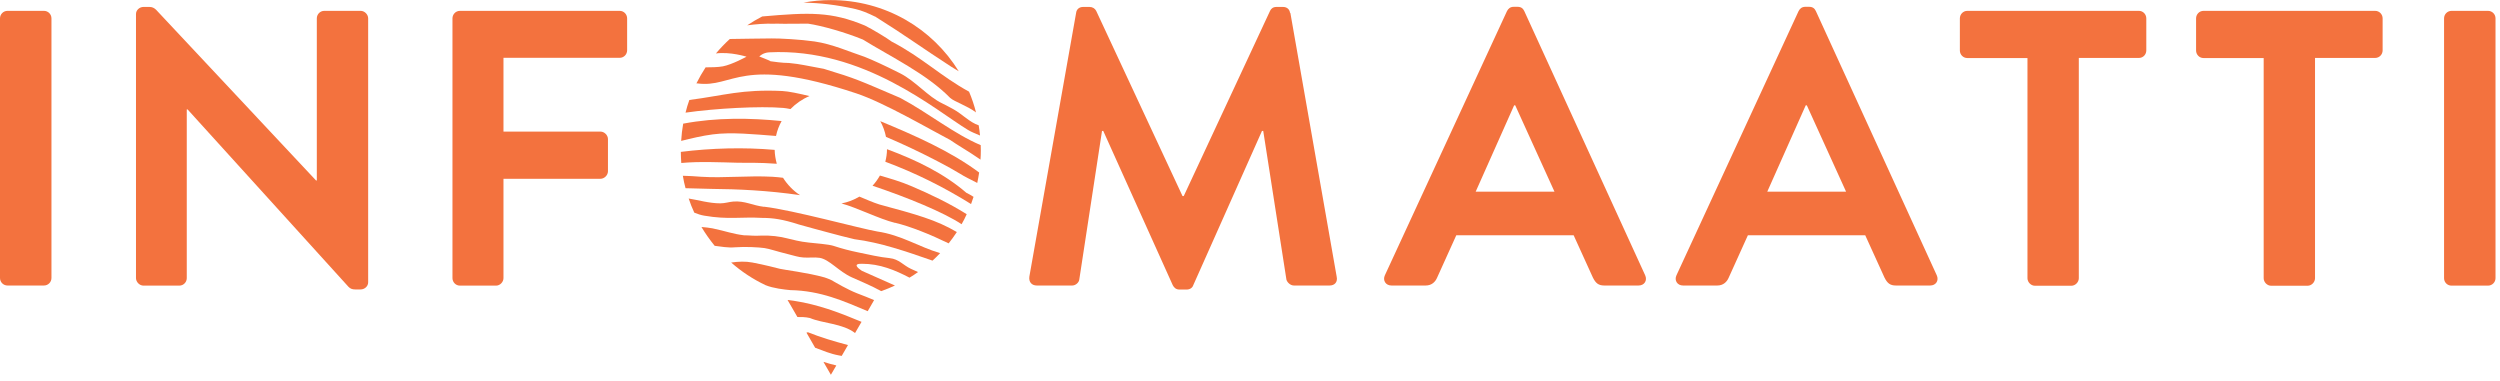
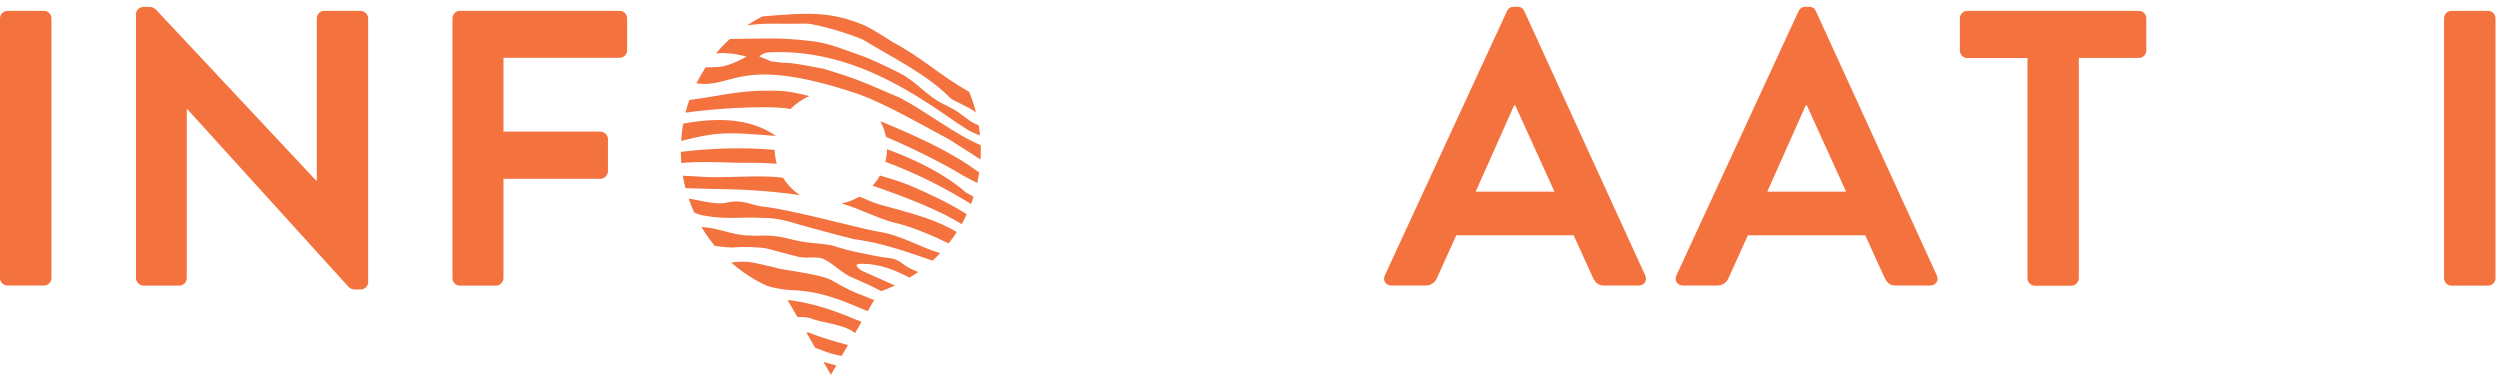
<svg xmlns="http://www.w3.org/2000/svg" width="223" height="34" viewBox="0 0 223 34" fill="none" aria-hidden="true">
  <g>
    <path d="M3.92 0.968H0.67C0.3 0.968 0 1.268 0 1.638V24.798C0 25.168 0.3 25.468 0.67 25.468H3.92C4.29 25.468 4.59 25.168 4.59 24.798V1.638C4.59 1.268 4.29 0.968 3.92 0.968Z" fill="#F3723E" />
    <path d="M28.93 0.968C28.54 0.968 28.26 1.288 28.26 1.638V16.098H28.19L13.92 0.868C13.74 0.698 13.57 0.618 13.32 0.618H12.8C12.45 0.618 12.13 0.898 12.13 1.248V24.808C12.13 25.158 12.45 25.478 12.8 25.478H15.99C16.38 25.478 16.66 25.158 16.66 24.808V9.758H16.73L31.08 25.578C31.25 25.758 31.43 25.818 31.68 25.818H32.17C32.52 25.818 32.84 25.538 32.84 25.188V1.638C32.84 1.288 32.52 0.968 32.17 0.968H28.93Z" fill="#F3723E" />
    <path d="M55.28 0.968H41.03C40.64 0.968 40.36 1.288 40.36 1.638V24.808C40.36 25.158 40.64 25.478 41.03 25.478H44.25C44.6 25.478 44.91 25.158 44.91 24.808V15.948H53.56C53.91 15.948 54.23 15.628 54.23 15.278V12.408C54.23 12.058 53.91 11.738 53.56 11.738H44.91V5.158H55.27C55.66 5.158 55.94 4.838 55.94 4.488V1.638C55.94 1.288 55.66 0.968 55.27 0.968H55.28Z" fill="#F3723E" />
-     <path d="M115.07 1.148C115.04 0.868 114.83 0.618 114.44 0.618H113.88C113.56 0.618 113.39 0.758 113.29 0.968L105.59 17.488H105.48L97.78 0.968C97.67 0.758 97.46 0.618 97.18 0.618H96.62C96.23 0.618 96.02 0.868 95.99 1.148L91.82 24.668C91.75 25.158 92.03 25.468 92.49 25.468H95.64C95.96 25.468 96.24 25.188 96.27 24.948L98.3 11.678H98.41L104.61 25.438C104.72 25.648 104.89 25.828 105.21 25.828H105.84C106.16 25.828 106.37 25.658 106.44 25.438L112.57 11.678H112.68L114.75 24.948C114.82 25.188 115.1 25.468 115.42 25.468H118.6C119.06 25.468 119.34 25.148 119.23 24.668L115.1 1.148H115.07Z" fill="#F3723E" />
    <path d="M146.75 24.558L135.97 0.998C135.87 0.788 135.72 0.608 135.37 0.608H135.02C134.71 0.608 134.53 0.778 134.42 0.998L123.53 24.558C123.32 25.008 123.6 25.468 124.12 25.468H127.17C127.73 25.468 128.04 25.118 128.19 24.768L129.9 20.988H140.37L142.09 24.768C142.34 25.258 142.58 25.468 143.11 25.468H146.16C146.68 25.468 146.96 25.018 146.75 24.558ZM131.63 17.098L135.06 9.398H135.16L138.66 17.098H131.62H131.63Z" fill="#F3723E" />
    <path d="M172.76 24.558L161.98 0.998C161.88 0.788 161.73 0.608 161.38 0.608H161.03C160.72 0.608 160.54 0.778 160.43 0.998L149.54 24.558C149.33 25.008 149.61 25.468 150.13 25.468H153.18C153.74 25.468 154.05 25.118 154.2 24.768L155.91 20.988H166.38L168.1 24.768C168.35 25.258 168.59 25.468 169.12 25.468H172.17C172.69 25.468 172.97 25.018 172.76 24.558ZM157.64 17.098L161.07 9.398H161.17L164.67 17.098H157.63H157.64Z" fill="#F3723E" />
    <path d="M190.79 0.968H175.49C175.1 0.968 174.82 1.288 174.82 1.638V4.508C174.82 4.858 175.1 5.178 175.49 5.178H180.85V24.818C180.85 25.168 181.16 25.488 181.51 25.488H184.77C185.12 25.488 185.43 25.168 185.43 24.818V5.168H190.79C191.18 5.168 191.45 4.848 191.45 4.498V1.638C191.45 1.288 191.17 0.968 190.79 0.968Z" fill="#F3723E" />
-     <path d="M211.86 0.968H196.56C196.17 0.968 195.89 1.288 195.89 1.638V4.508C195.89 4.858 196.17 5.178 196.56 5.178H201.92V24.818C201.92 25.168 202.23 25.488 202.58 25.488H205.84C206.19 25.488 206.5 25.168 206.5 24.818V5.168H211.86C212.25 5.168 212.53 4.848 212.53 4.498V1.638C212.53 1.288 212.25 0.968 211.86 0.968Z" fill="#F3723E" />
    <path d="M218.68 0.968H221.93C222.3 0.968 222.6 1.268 222.6 1.638V24.808C222.6 25.178 222.3 25.478 221.93 25.478H218.67C218.3 25.478 218.01 25.178 218.01 24.818V1.638C218.01 1.268 218.31 0.968 218.68 0.968Z" fill="#F3723E" />
    <path d="M74.11 33.438L74.6 32.598C74.21 32.508 73.83 32.398 73.45 32.278L74.12 33.438H74.11Z" fill="#F3723E" />
    <path d="M69.85 15.858C69.54 15.818 69.22 15.788 68.9 15.768C66.79 15.648 64.56 15.898 62.55 15.768C62.01 15.728 61.47 15.688 60.91 15.678C60.97 16.058 61.05 16.428 61.15 16.788C61.9 16.798 62.67 16.838 63.42 16.848C65.81 16.868 68.51 16.988 71.36 17.408C70.75 17.008 70.23 16.468 69.84 15.848L69.85 15.858Z" fill="#F3723E" />
    <path d="M79.83 19.868C81.22 20.198 83.04 20.938 84.62 21.708C84.88 21.378 85.12 21.048 85.35 20.698C83.5 19.608 81.76 19.138 78.44 18.238C77.89 18.068 77.24 17.778 76.66 17.538C76.17 17.828 75.63 18.038 75.06 18.148C76.44 18.518 78.44 19.538 79.83 19.878V19.868Z" fill="#F3723E" />
    <path d="M71.94 29.678L72.71 31.018C73.4 31.278 74.09 31.568 74.81 31.698C74.9 31.718 74.99 31.728 75.08 31.748L75.64 30.778C74.4 30.448 73.19 30.088 72.07 29.638C72.03 29.648 71.98 29.658 71.94 29.668V29.678Z" fill="#F3723E" />
    <path d="M68.15 18.448C67.13 18.328 66.45 17.898 65.41 17.978C65.04 18.008 64.66 18.138 64.26 18.138C63.26 18.138 62.31 17.848 61.43 17.708C61.57 18.138 61.74 18.558 61.93 18.968C62.22 19.088 62.52 19.188 62.82 19.238C64.99 19.608 66.05 19.328 68.02 19.438C68.94 19.438 69.82 19.558 71.27 20.028C72.05 20.258 73.19 20.548 73.91 20.748C74.63 20.938 75.54 21.188 76.22 21.338C78.52 21.628 80.86 22.438 83.18 23.248C83.42 23.038 83.64 22.808 83.86 22.578C81.92 22.008 80.42 20.968 78.25 20.648C76.69 20.378 70.74 18.738 68.16 18.438L68.15 18.448Z" fill="#F3723E" />
    <path d="M70.25 26.758L71.13 28.278C71.43 28.278 71.83 28.268 72.25 28.368C73.33 28.838 75.2 28.858 76.27 29.708L76.85 28.708C75.3 28.078 73.76 27.418 71.65 26.978C71.2 26.888 70.74 26.818 70.26 26.758H70.25Z" fill="#F3723E" />
    <path d="M79.39 23.028C78.45 22.938 77.55 22.718 76.57 22.518C75.79 22.358 75.1 22.178 74.34 21.928C73.91 21.788 72.69 21.698 72.15 21.638C70.48 21.468 69.83 20.948 67.83 21.018C67.31 21.058 66.83 20.988 66.36 20.988C65.31 20.858 64.79 20.628 63.55 20.368C63.25 20.308 62.91 20.278 62.57 20.248C62.92 20.838 63.32 21.398 63.75 21.928C64.32 21.988 64.86 22.118 65.6 22.058C66.47 21.988 67.71 22.058 68.19 22.128C68.67 22.198 69.25 22.418 70.36 22.688C70.79 22.788 71.19 22.938 71.66 22.968C72.13 23.008 72.63 22.928 73.1 22.998C73.97 23.128 74.82 24.218 75.98 24.738C76.85 25.128 77.71 25.478 78.6 25.968C79.02 25.818 79.43 25.658 79.83 25.468C78.77 24.988 77.76 24.548 76.88 24.158C76.54 23.938 76.02 23.508 76.88 23.528C78.5 23.528 79.84 24.098 81.13 24.768C81.39 24.608 81.64 24.448 81.89 24.268C81.68 24.168 81.46 24.078 81.25 23.978C80.58 23.668 80.18 23.108 79.37 23.028H79.39Z" fill="#F3723E" />
    <path d="M87.48 12.948C85.03 11.908 82.85 10.088 80.29 8.728C76.56 7.138 76.44 7.038 73.48 6.138C71.85 5.848 71.5 5.728 70.38 5.618C69.74 5.618 69.01 5.498 68.76 5.468C68.79 5.488 68.78 5.488 68.73 5.468C68.64 5.448 68.66 5.448 68.76 5.468C68.63 5.388 67.73 5.038 67.73 5.038C67.73 5.038 68.04 4.698 68.61 4.668C77.03 4.238 83.5 9.878 86.34 11.588C86.67 11.788 87.05 11.928 87.42 12.088C87.39 11.778 87.35 11.478 87.3 11.178C86.48 10.908 85.85 10.188 85.05 9.748C84.77 9.598 84.36 9.368 84.04 9.218C82.79 8.628 81.64 7.218 80.29 6.538C78.88 5.828 77.83 5.348 77.12 5.068C75.84 4.648 74.25 3.928 72.65 3.698C71.4 3.518 69.55 3.418 68.84 3.428C67.7 3.428 66.45 3.468 65.1 3.478C64.66 3.878 64.25 4.308 63.86 4.768C65.15 4.598 66.59 5.058 66.59 5.058C66.59 5.058 65.31 5.758 64.48 5.918C64.05 5.998 63.4 6.008 62.94 6.008C62.64 6.468 62.37 6.938 62.12 7.438C62.14 7.438 62.17 7.438 62.19 7.438C65.48 7.888 65.97 4.868 76.38 8.328C78.89 9.158 83.15 11.658 84.76 12.488C85.33 12.898 86.43 13.518 87.46 14.238C87.48 13.968 87.49 13.698 87.49 13.428C87.49 13.278 87.49 13.128 87.48 12.978V12.948Z" fill="#F3723E" />
    <path d="M68.73 5.468C68.79 5.478 68.79 5.468 68.76 5.468C68.66 5.458 68.63 5.448 68.73 5.468Z" fill="#F3723E" />
    <path d="M69.15 2.108C70.03 2.138 71.41 2.108 72.07 2.108C73.35 2.298 75.43 2.898 76.97 3.528C79.43 5.048 82.66 6.588 84.76 8.738C85.13 9.068 86.26 9.428 87.06 10.028C86.9 9.388 86.69 8.768 86.44 8.178C83.96 6.828 82.2 5.088 79.55 3.718C79.13 3.398 77.78 2.588 77.15 2.278C74.15 1.028 72.23 1.098 67.99 1.468C67.53 1.708 67.08 1.968 66.65 2.258C67.43 2.158 68.19 2.088 69.15 2.118V2.108Z" fill="#F3723E" />
    <path d="M72.2 8.568C71.25 8.338 70.35 8.148 69.78 8.118C66.14 7.948 64.64 8.508 61.49 8.918C61.36 9.288 61.24 9.658 61.15 10.048C63.8 9.668 67.78 9.448 69.88 9.628C70.03 9.638 70.25 9.678 70.51 9.728C70.99 9.238 71.56 8.838 72.21 8.568H72.2Z" fill="#F3723E" />
    <path d="M79.03 12.208C82.28 13.588 85.02 15.108 85.62 15.488C86.04 15.758 86.59 16.018 87.17 16.318C87.24 16.008 87.29 15.698 87.34 15.388C84.78 13.478 81.56 12.068 78.52 10.808C78.76 11.238 78.93 11.708 79.03 12.208Z" fill="#F3723E" />
-     <path d="M78.05 1.468C80.78 3.178 82.16 4.208 84.86 5.958C85.02 6.058 85.25 6.198 85.52 6.358C83.17 2.538 78.96 0.008 74.1 0.008C73.27 0.008 72.46 0.088 71.67 0.228C73.13 0.268 74.59 0.418 76.31 0.808C76.84 0.928 77.42 1.168 78.05 1.478V1.468Z" fill="#F3723E" />
    <path d="M86.62 18.198C86.7 17.988 86.77 17.778 86.84 17.558C86.63 17.428 86.42 17.298 86.2 17.198C84.22 15.488 81.77 14.288 79.12 13.308C79.12 13.698 79.06 14.068 78.97 14.428C81.66 15.428 84.21 16.698 86.61 18.198H86.62Z" fill="#F3723E" />
-     <path d="M60.94 11.028C60.85 11.538 60.79 12.048 60.76 12.568C61.64 12.348 62.64 12.108 63.57 11.988C65.24 11.768 67.27 11.978 69.22 12.128C69.32 11.658 69.49 11.208 69.72 10.798C66.94 10.518 63.92 10.468 60.95 11.028H60.94Z" fill="#F3723E" />
+     <path d="M60.94 11.028C60.85 11.538 60.79 12.048 60.76 12.568C61.64 12.348 62.64 12.108 63.57 11.988C65.24 11.768 67.27 11.978 69.22 12.128C66.94 10.518 63.92 10.468 60.95 11.028H60.94Z" fill="#F3723E" />
    <path d="M74.27 25.038C73.96 24.868 73.45 24.718 73.56 24.748C72.04 24.318 69.92 24.068 69.57 23.978C69.22 23.888 68.22 23.628 67.12 23.418C66.48 23.298 65.87 23.328 65.22 23.418C66.14 24.228 67.17 24.908 68.29 25.438C68.97 25.718 69.96 25.828 70.49 25.878C73.22 25.928 75.28 26.868 77.4 27.758L77.97 26.768C77.52 26.578 77.02 26.378 76.44 26.158C75.6 25.828 74.59 25.228 74.28 25.058L74.27 25.038Z" fill="#F3723E" />
    <path d="M85.77 20.008C85.94 19.718 86.09 19.418 86.23 19.108C84.71 18.148 82.96 17.308 81.26 16.588C80.38 16.208 79.41 15.928 78.49 15.658C78.3 15.988 78.08 16.298 77.83 16.568C80.96 17.618 84.19 18.948 85.77 19.998V20.008Z" fill="#F3723E" />
    <path d="M60.73 13.538C60.73 13.878 60.75 14.208 60.77 14.538C62.42 14.388 64.21 14.478 65.87 14.518C66.51 14.528 67.74 14.488 69.29 14.608C69.18 14.208 69.11 13.798 69.1 13.368C66.33 13.128 63.45 13.208 60.73 13.548V13.538Z" fill="#F3723E" />
  </g>
</svg>